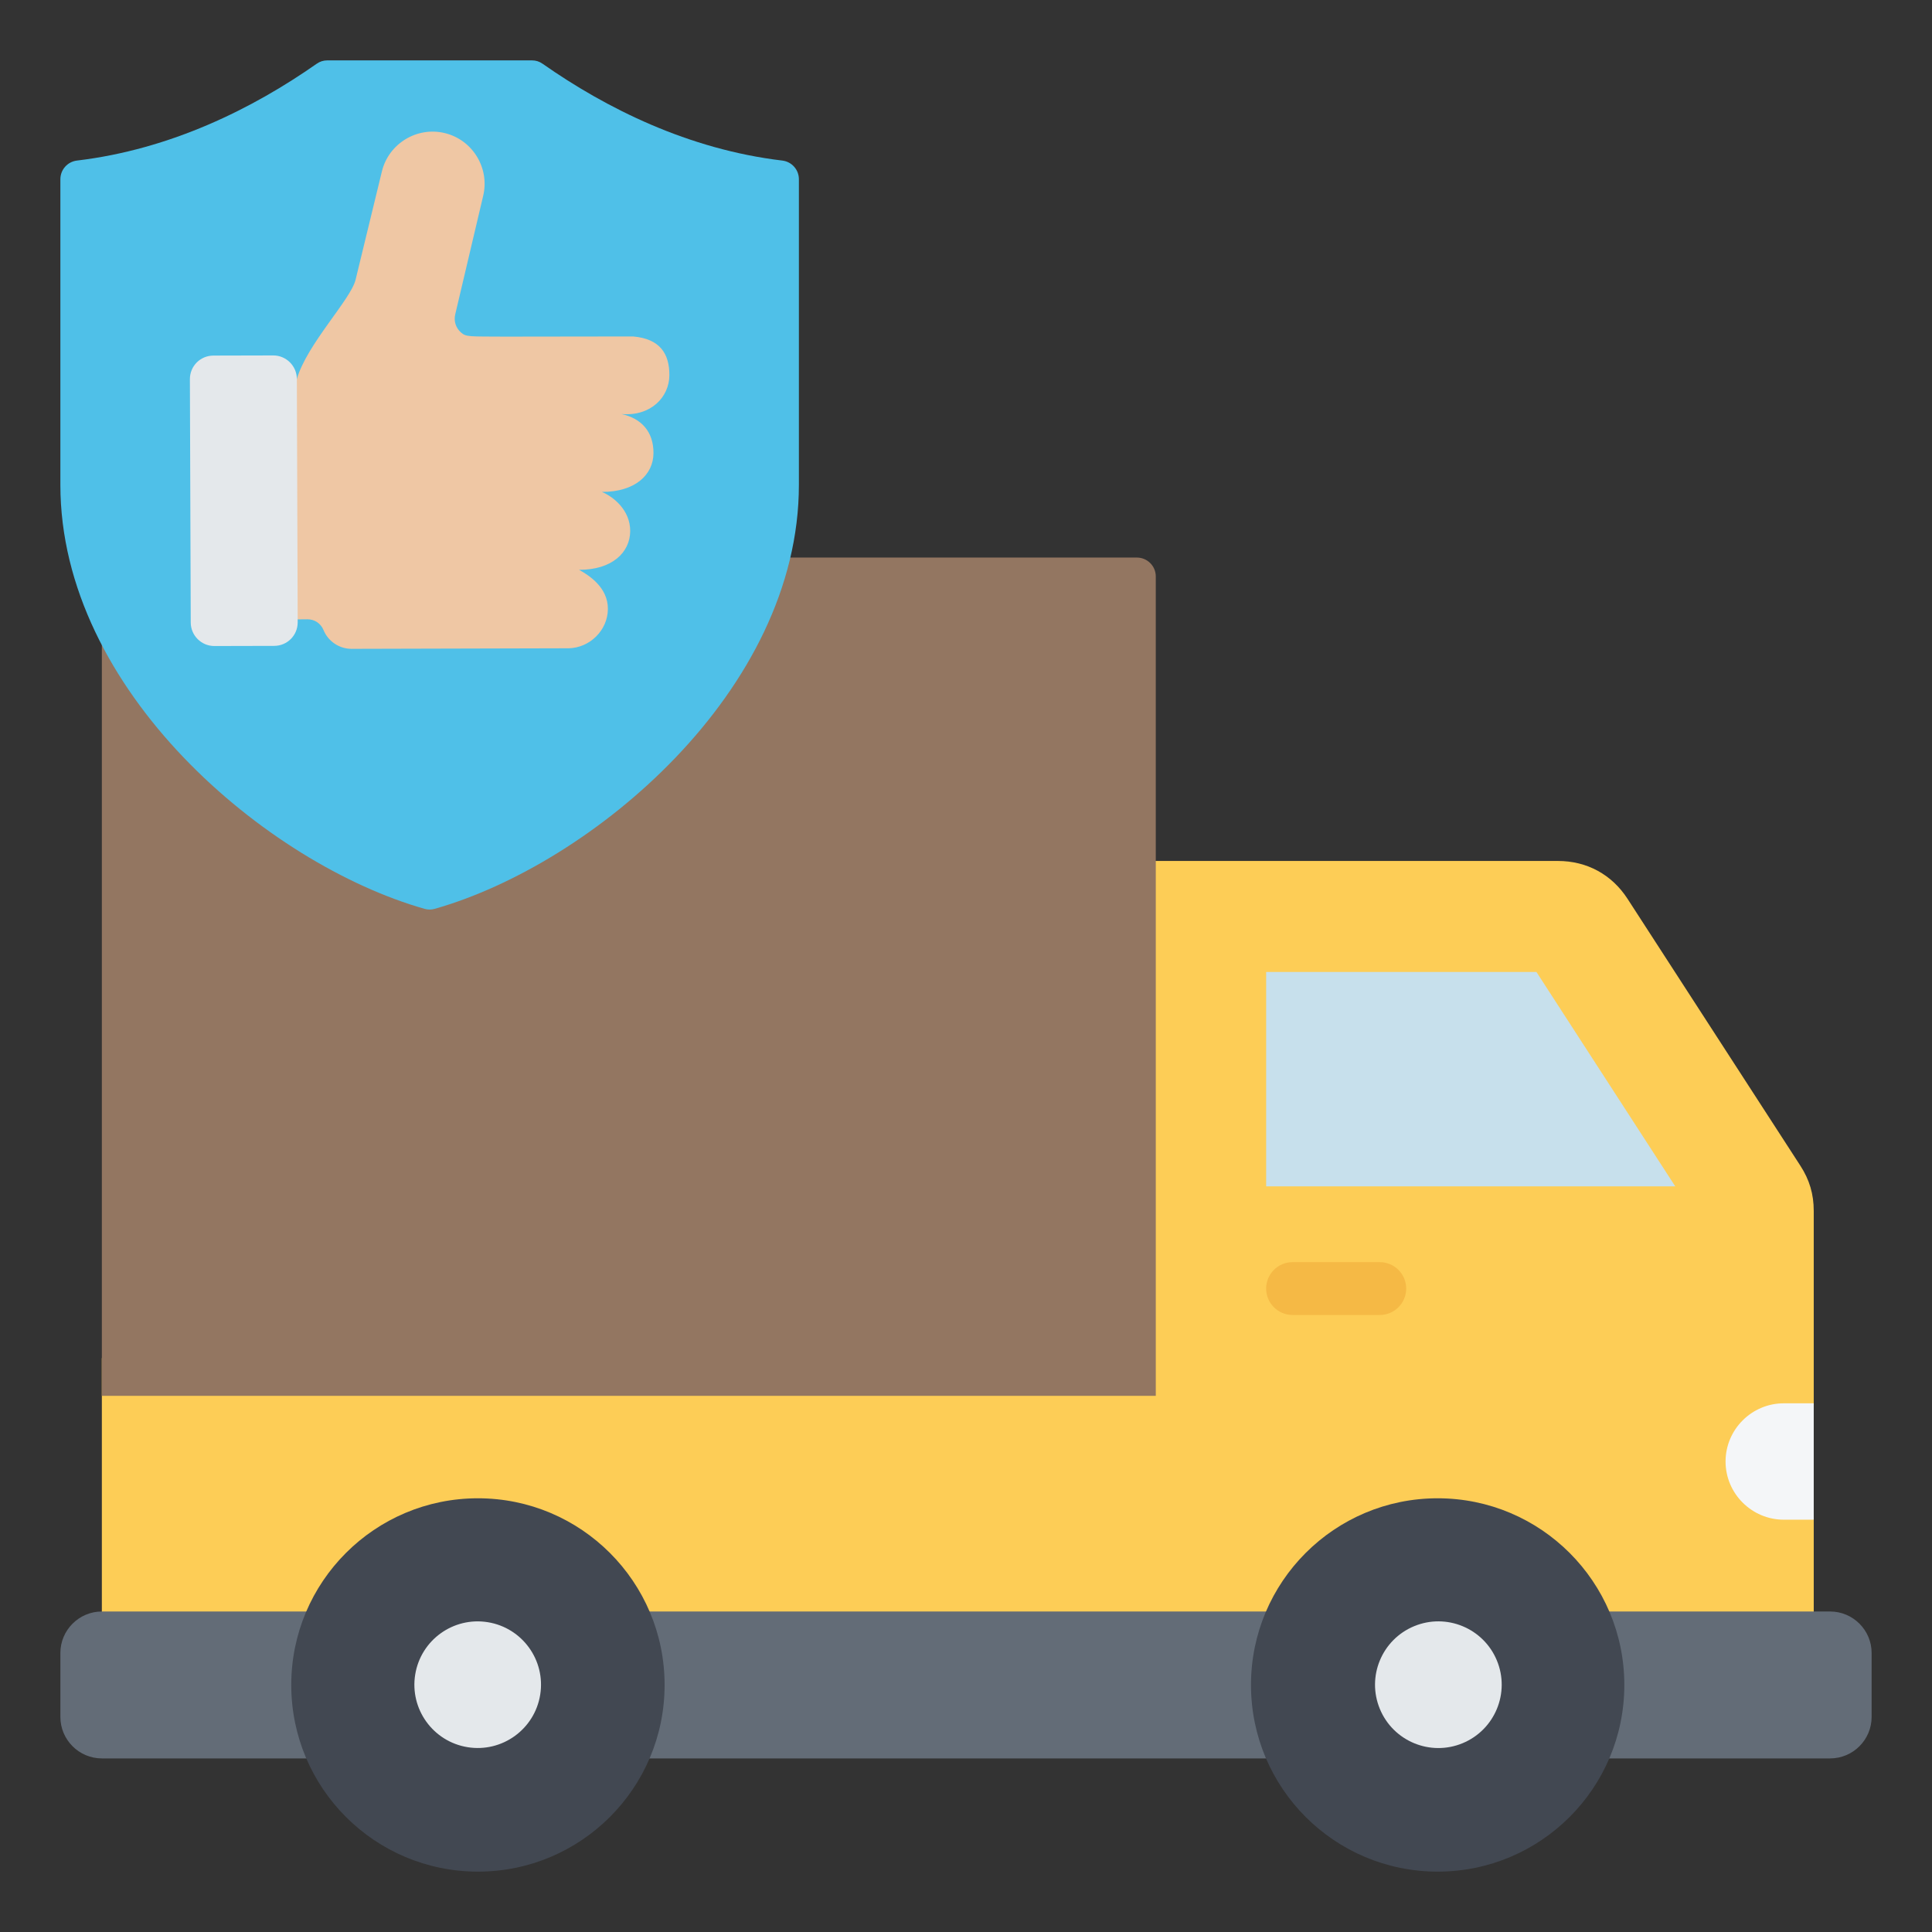
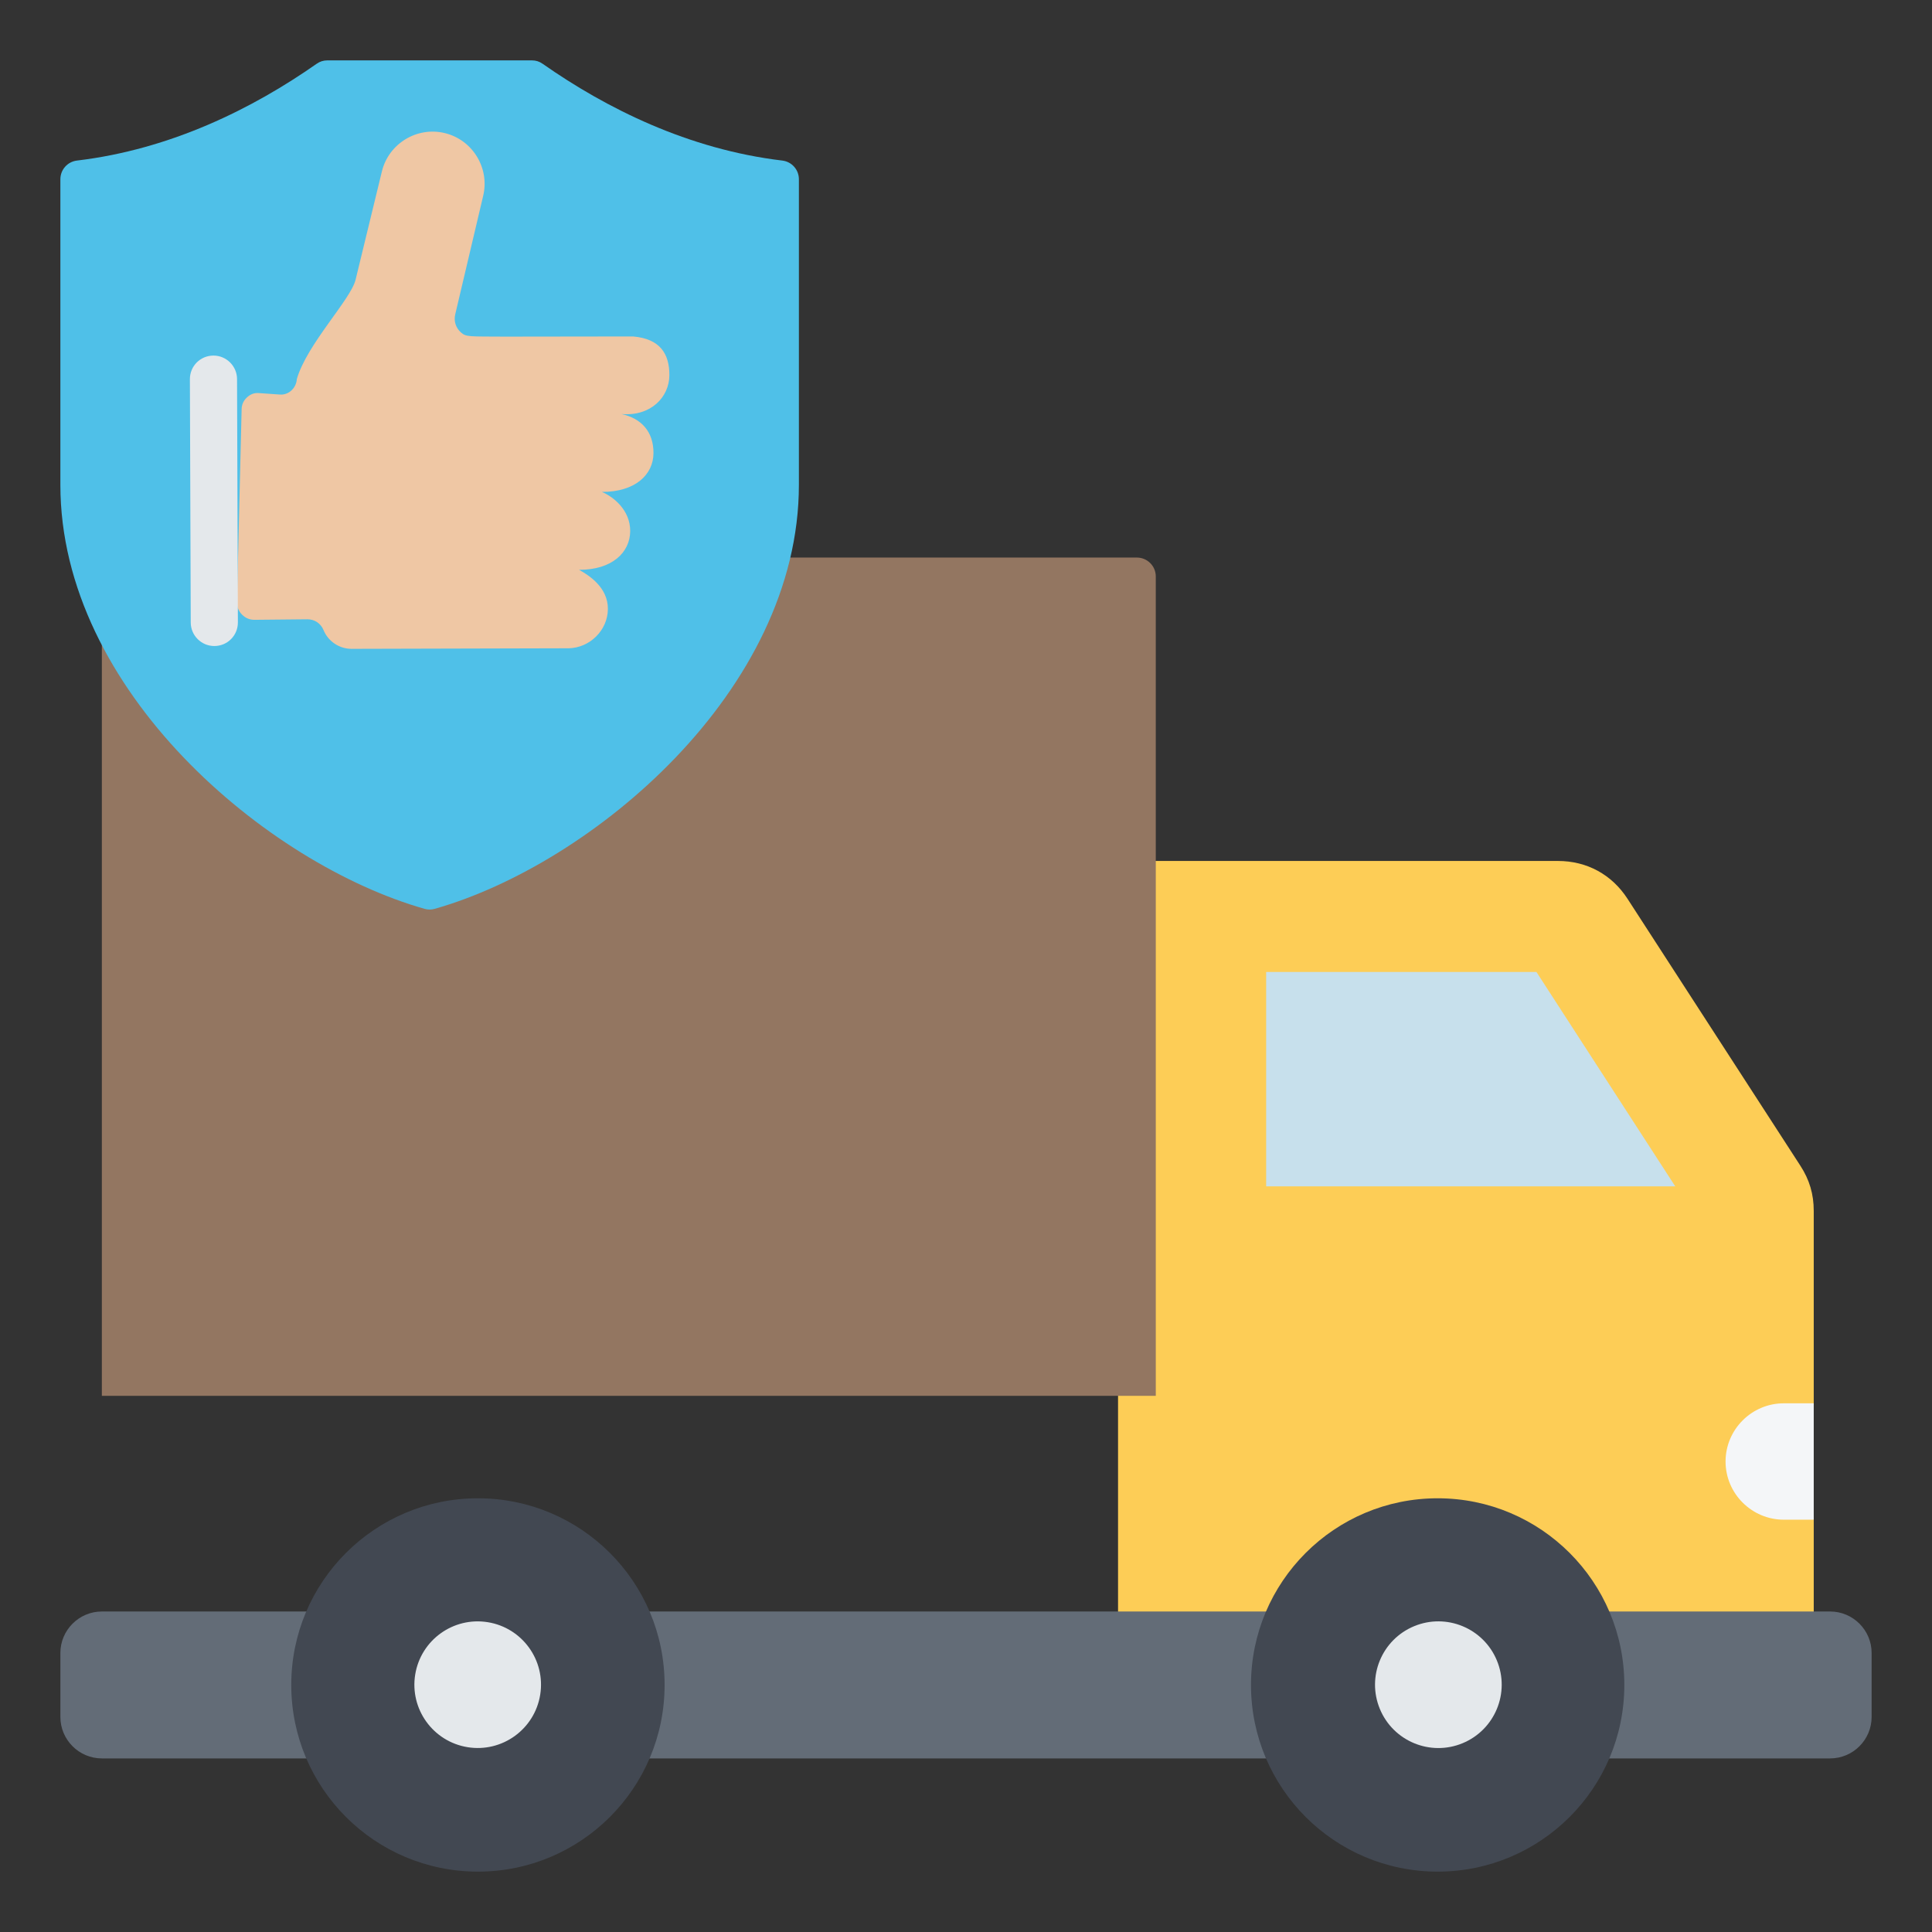
<svg xmlns="http://www.w3.org/2000/svg" id="Layer_1" height="512" viewBox="0 0 512 512" width="512">
  <rect x="0" y="0" width="512" height="512" fill="#333333" stroke="none" />
  <g clip-rule="evenodd" fill-rule="evenodd">
    <g>
-       <path d="m26.991 359.909h291.516v86.621h-291.516z" fill="#fdcd56" />
      <path d="m296.296 228.163h116.567c7.678 0 14.278 3.589 18.451 10.033l45.815 70.754c2.407 3.717 3.53 7.519 3.53 11.947v50.994l-2.447 14.37 2.447 16.471v43.798h-184.363z" fill="#fdcd56" />
      <path d="m335.544 257.59v56.812h108.42l-36.788-56.812z" fill="#c7e0ec" />
      <path d="m485.01 427.065h-458.019c-6.052 0-10.99 4.938-10.99 10.99v16.95c0 6.053 4.937 10.99 10.99 10.99h458.019c6.053 0 10.99-4.937 10.99-10.99v-16.95c0-6.053-4.939-10.99-10.99-10.99z" fill="#636c77" />
      <path d="m380.994 397.06c27.321 0 49.47 22.148 49.47 49.47 0 27.321-22.148 49.47-49.47 49.47s-49.47-22.148-49.47-49.47c0-27.321 22.148-49.47 49.47-49.47zm-254.338 0c27.321 0 49.47 22.148 49.47 49.47 0 27.321-22.149 49.47-49.47 49.47s-49.47-22.148-49.47-49.47c0-27.321 22.149-49.47 49.47-49.47z" fill="#424852" />
      <ellipse cx="380.994" cy="446.53" fill="#e4e8eb" rx="16.779" ry="16.779" transform="matrix(.924 -.383 .383 .924 -141.878 179.79)" />
      <ellipse cx="126.656" cy="446.53" fill="#e4e8eb" rx="16.779" ry="16.779" transform="matrix(.16 -.987 .987 .16 -334.396 500.025)" />
-       <path d="m342.544 348.483c-3.866 0-7-3.134-7-7s3.134-7 7-7h23.11c3.866 0 7 3.134 7 7s-3.134 7-7 7z" fill="#f5b945" />
      <path d="m31.99 147.76h269.305c2.754 0 5 2.246 5 5v217.15h-279.304v-217.15c0-2.754 2.245-5 4.999-5z" fill="#937661" />
      <path d="m480.659 371.892h-7.949c-8.481 0-15.42 6.939-15.42 15.42 0 8.482 6.939 15.421 15.42 15.421h7.949z" fill="#f4f6f8" />
    </g>
    <g>
      <path d="m20.409 42.549c24.873-2.959 46.639-13.832 63.501-25.644.877-.615 1.797-.905 2.869-.905h54.159c1.071 0 1.991.29 2.868.905 16.862 11.812 38.628 22.685 63.501 25.644 2.528.301 4.409 2.419 4.409 4.965v80.972c0 54.57-54.8 100.519-96.492 112.361-.933.265-1.798.265-2.731 0-41.693-11.842-96.493-57.791-96.493-112.361v-80.972c0-2.546 1.881-4.664 4.409-4.965z" fill="#4fc0e8" />
      <g>
        <path d="m64.031 108.538c0-1.219.44-2.268 1.31-3.121.87-.854 1.929-1.336 3.145-1.252l5.73.396c2.341.162 4.308-1.773 4.447-4.115 2.651-9.187 14.3-21.091 15.562-26.287l6.98-28.733c1.793-7.379 9.296-11.949 16.675-10.157s11.949 9.297 10.157 16.675l-7.392 31.342c-.426 1.807.127 3.574 1.507 4.815s2.299 1.046 11.661 1.109l33.966-.046c7.175.629 9.64 4.62 9.611 10.297-.029 5.678-4.82 10.93-12.701 10.265 5.281 1.131 8.518 4.688 8.489 10.365-.029 5.678-4.819 10.304-13.681 10.271 2.838 1.161 7.538 4.694 7.51 10.371-.029 5.678-4.819 10.303-13.551 10.271 2.688 1.495 7.668 4.695 7.64 10.371-.029 5.678-4.82 10.304-10.368 10.425l-57.558.15c-3.358 0-6.247-2.083-7.419-4.947-.732-1.788-2.386-2.904-4.318-2.885l-13.976.136c-1.282.012-2.388-.448-3.297-1.353s-1.367-2.008-1.367-3.291z" fill="#efc7a4" />
-         <path d="m72.66 171.165-15.85.038c-3.439.008-6.251-2.787-6.263-6.226-.074-21.492-.149-42.984-.223-64.476-.012-3.475 2.757-6.261 6.232-6.269l15.85-.038c3.439-.008 6.251 2.787 6.263 6.226.074 21.491.149 42.983.223 64.475.012 3.476-2.757 6.261-6.232 6.27z" fill="#e4e8eb" />
+         <path d="m72.66 171.165-15.85.038c-3.439.008-6.251-2.787-6.263-6.226-.074-21.492-.149-42.984-.223-64.476-.012-3.475 2.757-6.261 6.232-6.269c3.439-.008 6.251 2.787 6.263 6.226.074 21.491.149 42.983.223 64.475.012 3.476-2.757 6.261-6.232 6.27z" fill="#e4e8eb" />
      </g>
    </g>
  </g>
</svg>